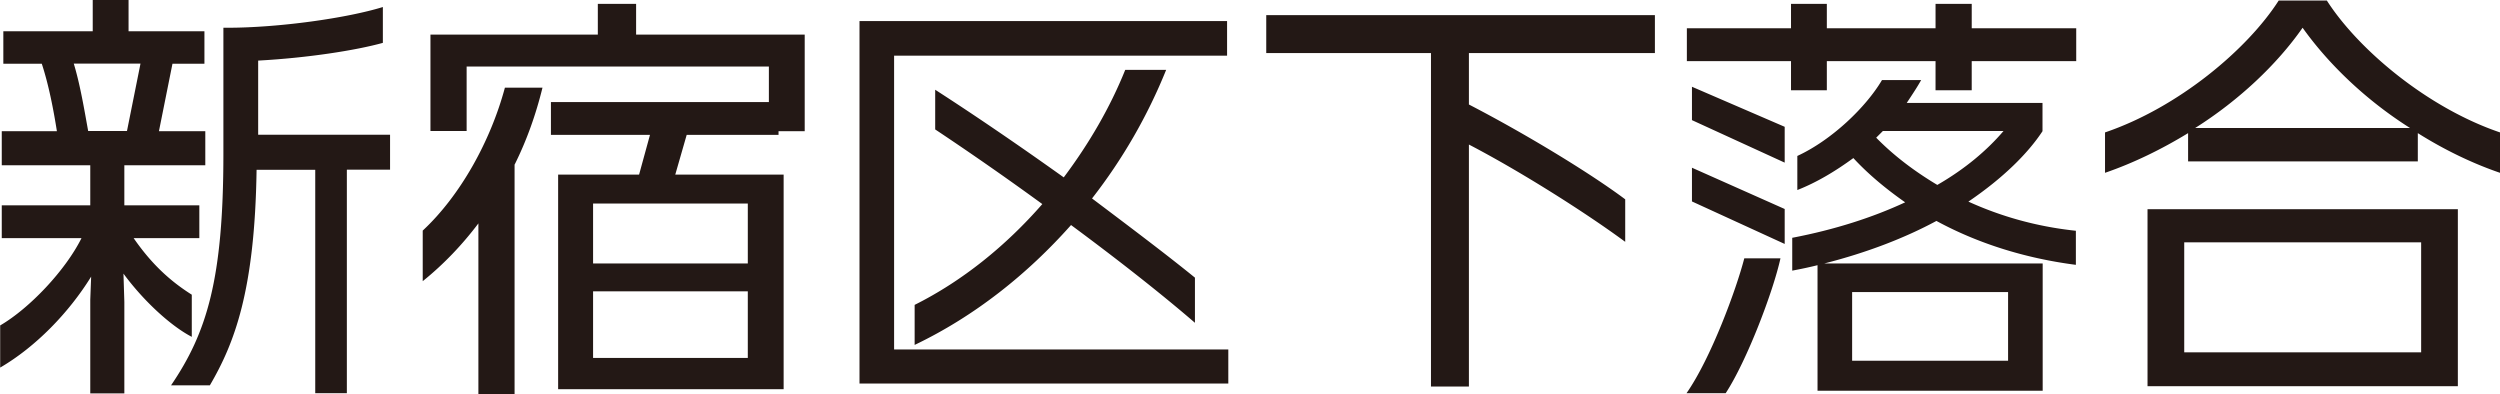
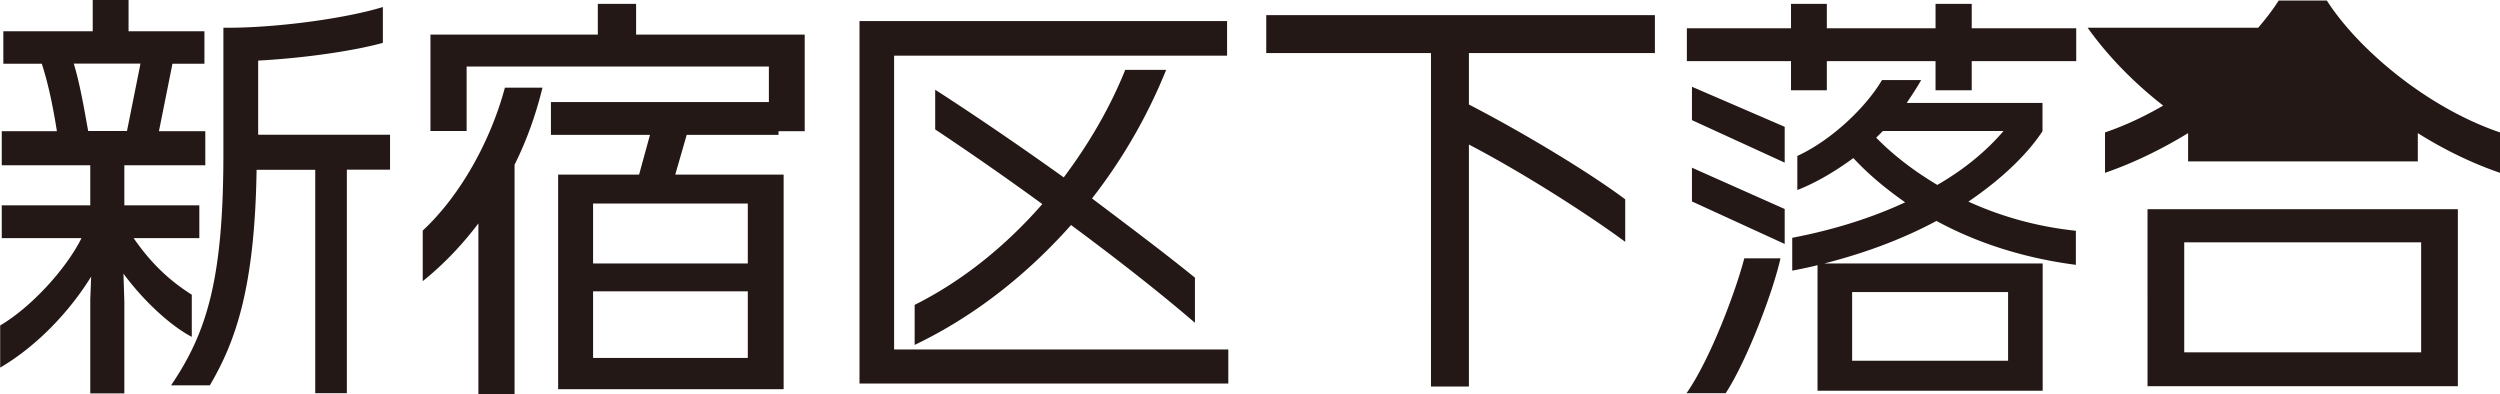
<svg xmlns="http://www.w3.org/2000/svg" data-name="レイヤー_2" viewBox="0 0 142.35 22.44">
-   <path d="M7.08 9.41v2.28h4.27v1.87H7.61c1.03 1.49 2.09 2.45 3.31 3.22v2.4c-1.2-.62-2.76-2.06-3.89-3.6l.05 1.61v5.21H5.14v-5.33l.05-1.32c-1.27 2.06-3.17 4.01-5.18 5.18v-2.4c1.68-.98 3.72-3.14 4.63-4.97H.1v-1.87h5.04V9.41H.1V7.47h3.14c-.19-1.2-.46-2.62-.86-3.84H.19V1.78h5.09V0h2.04v1.78h4.32v1.85H9.82l-.77 3.84h2.64v1.94H7.08zM4.2 3.62c.36 1.18.6 2.62.82 3.84h2.21L8 3.62H4.21zm15.55 6.05v12.72h-1.8V9.67h-3.34c-.1 6.91-1.27 9.89-2.66 12.27H9.74c2.04-3 2.98-6.05 2.98-13.18V1.58h.22c2.95 0 6.82-.55 8.86-1.18v2.04c-1.54.43-4.32.86-7.1 1.01v4.22h7.51v1.99h-2.45zm9.55-.31v13.08h-2.06v-9.72c-.89 1.18-1.94 2.3-3.17 3.29v-2.88c2.14-1.99 3.86-5.09 4.68-8.14h2.14c-.38 1.54-.89 2.98-1.58 4.37zm15.03-1.9v.22H39.1l-.65 2.26h6.17v12.22H31.78V9.94h4.61l.62-2.26h-5.64V5.81h12.41V3.79H26.57v3.67h-2.06V1.97h9.53V.22h2.18v1.75h9.6v5.5h-1.49zm-1.75 4.13h-8.81V15h8.81v-3.41zm0 5h-8.81v3.79h8.81v-3.79zm6.36 5.25V1.2h20.93v1.97H50.91V19.9h19.03v1.94h-21zm12.04-9.02c-2.47 2.78-5.47 5.18-8.9 6.82v-2.28c2.74-1.37 5.21-3.38 7.27-5.74-2.14-1.56-4.25-3.02-6.1-4.25V5.11c2.42 1.56 4.94 3.29 7.32 4.99 1.44-1.92 2.64-3.98 3.5-6.12h2.33a30.423 30.423 0 01-4.22 7.32c2.23 1.68 4.3 3.24 5.86 4.51v2.57c-1.97-1.7-4.49-3.67-7.06-5.57zm22.66-9.8v2.93c3.34 1.73 6.98 3.96 8.9 5.4v2.42c-2.14-1.58-5.83-3.94-8.9-5.54v13.78h-2.16V3.02H72.1V.86h22.13v2.16H83.65zm14.62 19.37h-2.23c1.39-1.99 2.83-5.9 3.29-7.68h2.06c-.41 1.87-1.9 5.81-3.12 7.68zm14.01-18.91v1.66h-2.06V3.48h-6.19v1.66h-2.04V3.48h-5.93V1.61h5.93V.22h2.04v1.39h6.19V.22h2.06v1.39h5.95v1.87h-5.95zM96.34 6.84v-1.9l5.28 2.28v2.04l-5.28-2.42zm0 4.63V9.55l5.28 2.35v1.99l-5.28-2.42zm13.92 1.11c-1.78.96-3.94 1.8-6.38 2.42h12.43v7.25h-12.82V15.1c-.48.12-.96.22-1.44.31v-1.87c2.4-.46 4.56-1.15 6.43-2.02-1.1-.77-2.11-1.61-2.95-2.52-1.01.74-2.09 1.39-3.19 1.82V8.88c1.97-.91 3.91-2.78 4.82-4.32h2.23c-.24.43-.53.86-.82 1.3h7.73v1.61c-.82 1.25-2.23 2.66-4.22 4.01 1.8.82 3.84 1.42 6.12 1.66v1.94c-2.95-.38-5.64-1.25-7.94-2.5zm4.08 4.05h-8.88v3.91h8.88v-3.91zm-7.13-9.17l-.38.38c.96.98 2.11 1.87 3.48 2.69 1.58-.91 2.83-1.97 3.77-3.07h-6.86zm30.46.12v1.61h-13.08V7.58c-1.49.91-3.1 1.7-4.73 2.26v-2.3c4.18-1.42 8.11-4.73 9.89-7.51h2.74c1.78 2.78 5.71 6.1 9.86 7.51v2.3c-1.61-.55-3.22-1.34-4.68-2.26zm-15.39 14.41V11.91h17.67v10.08h-17.67zm15.58-8.19h-13.49v6.26h13.49V13.8zm-6.75-12.22c-1.46 2.09-3.62 4.13-6.12 5.71h12.24c-2.5-1.58-4.63-3.62-6.12-5.71z" fill="#231815" data-name="メニュー一覧" />
+   <path d="M7.08 9.41v2.28h4.27v1.87H7.61c1.03 1.49 2.09 2.45 3.31 3.22v2.4c-1.2-.62-2.76-2.06-3.89-3.6l.05 1.61v5.21H5.14v-5.33l.05-1.32c-1.27 2.06-3.17 4.01-5.18 5.18v-2.4c1.68-.98 3.72-3.14 4.63-4.97H.1v-1.87h5.04V9.41H.1V7.47h3.14c-.19-1.2-.46-2.62-.86-3.84H.19V1.78h5.09V0h2.04v1.78h4.32v1.85H9.82l-.77 3.84h2.64v1.94H7.08zM4.2 3.62c.36 1.18.6 2.62.82 3.84h2.21L8 3.62H4.21zm15.55 6.05v12.72h-1.8V9.67h-3.34c-.1 6.91-1.27 9.89-2.66 12.27H9.74c2.04-3 2.98-6.05 2.98-13.18V1.58h.22c2.95 0 6.82-.55 8.86-1.18v2.04c-1.54.43-4.32.86-7.1 1.01v4.22h7.51v1.99h-2.45zm9.55-.31v13.08h-2.06v-9.72c-.89 1.18-1.94 2.3-3.17 3.29v-2.88c2.14-1.99 3.86-5.09 4.68-8.14h2.14c-.38 1.54-.89 2.98-1.58 4.37zm15.03-1.9v.22H39.1l-.65 2.26h6.17v12.22H31.78V9.94h4.61l.62-2.26h-5.64V5.81h12.41V3.79H26.57v3.67h-2.06V1.97h9.53V.22h2.18v1.75h9.6v5.5h-1.49zm-1.75 4.13h-8.81V15h8.81v-3.41zm0 5h-8.81v3.79h8.81v-3.79zm6.36 5.25V1.2h20.93v1.97H50.91V19.9h19.03v1.94h-21zm12.04-9.02c-2.47 2.78-5.47 5.18-8.9 6.82v-2.28c2.74-1.37 5.21-3.38 7.27-5.74-2.14-1.56-4.25-3.02-6.1-4.25V5.11c2.42 1.56 4.94 3.29 7.32 4.99 1.44-1.92 2.64-3.98 3.5-6.12h2.33a30.423 30.423 0 01-4.22 7.32c2.23 1.68 4.3 3.24 5.86 4.51v2.57c-1.97-1.7-4.49-3.67-7.06-5.57zm22.66-9.8v2.93c3.34 1.73 6.98 3.96 8.9 5.4v2.42c-2.14-1.58-5.83-3.94-8.9-5.54v13.78h-2.16V3.02H72.1V.86h22.13v2.16H83.65zm14.62 19.37h-2.23c1.39-1.99 2.83-5.9 3.29-7.68h2.06c-.41 1.87-1.9 5.81-3.12 7.68zm14.01-18.91v1.66h-2.06V3.48h-6.19v1.66h-2.04V3.48h-5.93V1.61h5.93V.22h2.04v1.39h6.19V.22h2.06v1.39h5.95v1.87h-5.95zM96.34 6.84v-1.9l5.28 2.28v2.04l-5.28-2.42zm0 4.63V9.55l5.28 2.35v1.99l-5.28-2.42zm13.92 1.11c-1.78.96-3.94 1.8-6.38 2.42h12.43v7.25h-12.82V15.1c-.48.12-.96.22-1.44.31v-1.87c2.4-.46 4.56-1.15 6.43-2.02-1.1-.77-2.11-1.61-2.95-2.52-1.01.74-2.09 1.39-3.19 1.82V8.88c1.97-.91 3.91-2.78 4.82-4.32h2.23c-.24.43-.53.86-.82 1.3h7.73v1.61c-.82 1.25-2.23 2.66-4.22 4.01 1.8.82 3.84 1.42 6.12 1.66v1.94c-2.95-.38-5.64-1.25-7.94-2.5zm4.08 4.05h-8.88v3.91h8.88v-3.91zm-7.13-9.17l-.38.38c.96.98 2.11 1.87 3.48 2.69 1.58-.91 2.83-1.97 3.77-3.07h-6.86zm30.46.12v1.61h-13.08V7.58c-1.49.91-3.1 1.7-4.73 2.26v-2.3c4.18-1.42 8.11-4.73 9.89-7.51h2.74c1.78 2.78 5.71 6.1 9.86 7.51v2.3c-1.61-.55-3.22-1.34-4.68-2.26zm-15.39 14.41V11.91h17.67v10.08h-17.67zm15.58-8.19h-13.49v6.26h13.49V13.8zm-6.75-12.22c-1.46 2.09-3.62 4.13-6.12 5.71c-2.5-1.58-4.63-3.62-6.12-5.71z" fill="#231815" data-name="メニュー一覧" />
</svg>